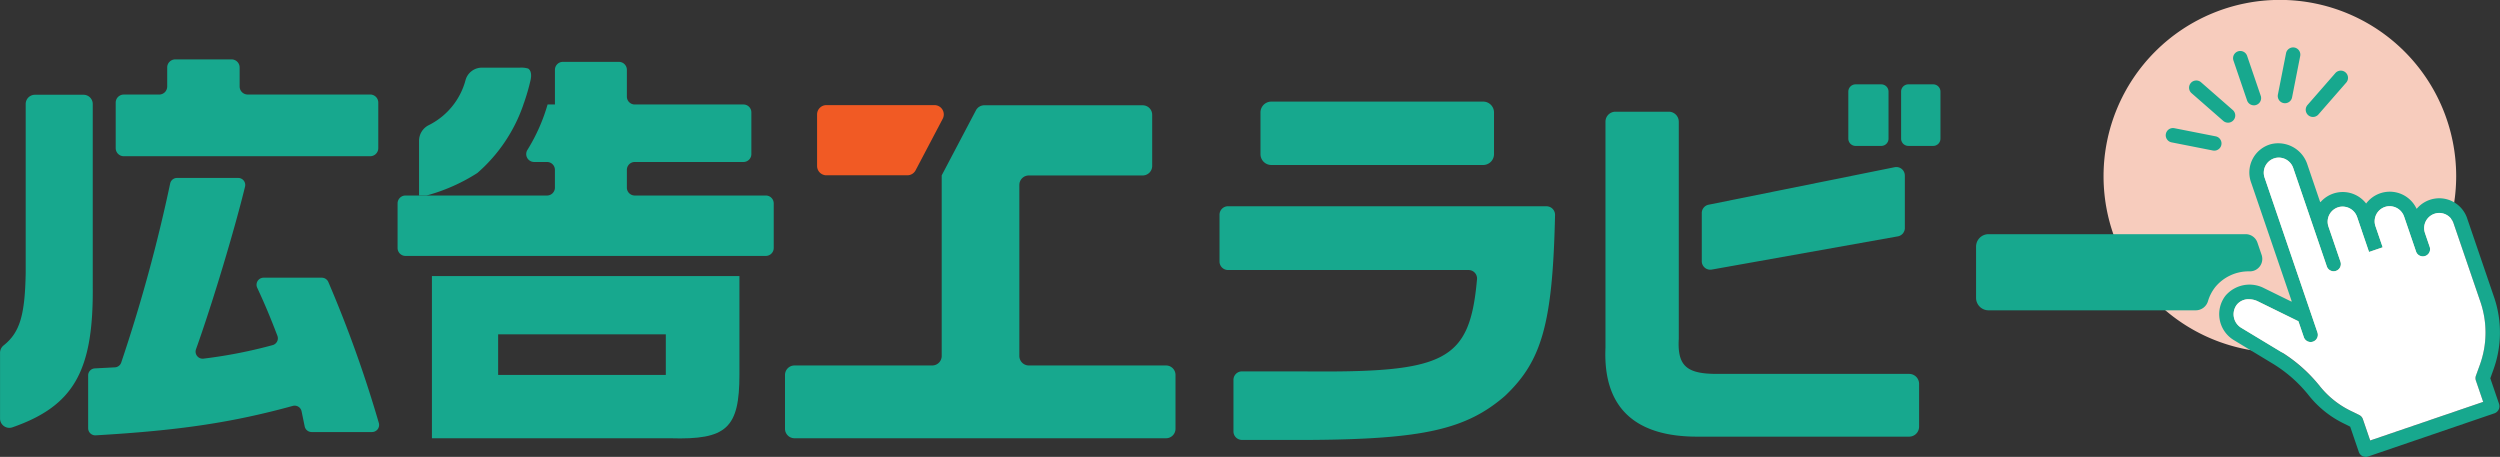
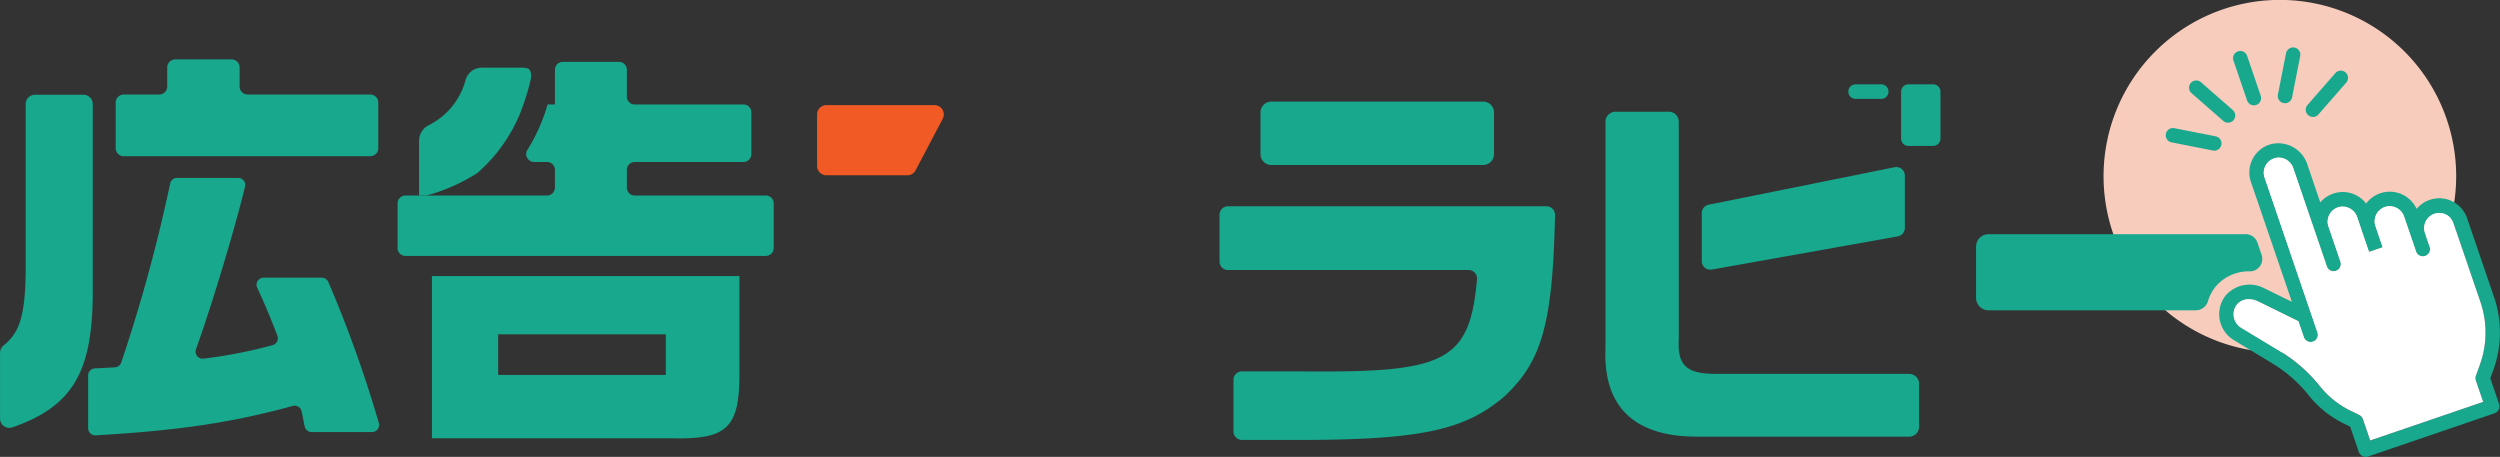
<svg xmlns="http://www.w3.org/2000/svg" viewBox="0 0 285 52.083">
  <rect x="0" y="0" width="285" height="52.083" fill="#333333" stroke="none" />
  <g id="logo" transform="translate(-211.227 -32.911)">
    <path id="パス_18" data-name="パス 18" d="M470.987,73.1a20.1,20.1,0,1,1,20.1-20.1,20.121,20.121,0,0,1-20.1,20.1" transform="translate(0.145)" fill="#f7ccbd" />
    <path id="パス_19" data-name="パス 19" d="M480.768,84.994a.823.823,0,0,1-.779-.556l-.982-2.876a.03.03,0,0,0-.017-.018L478.3,81.2a11.516,11.516,0,0,1-3.98-3.168,15.645,15.645,0,0,0-4.2-3.7l-4.382-2.65a3.453,3.453,0,0,1-.951-5.06,3.6,3.6,0,0,1,4.4-.859l3.1,1.523a.034.034,0,0,0,.047-.04L467.718,53.74a3.343,3.343,0,0,1,2.273-4.4,3.49,3.49,0,0,1,4.136,2.338l1.4,4.115c.059.172.086.172.1.154a3.361,3.361,0,0,1,4.012-.8,3.361,3.361,0,0,1,1.183.967,3.367,3.367,0,0,1,5.736.571.028.028,0,0,0,.048.006,3.356,3.356,0,0,1,5.76,1.194l3.043,8.91a12.445,12.445,0,0,1-.069,8.235l-.358.995a.08.08,0,0,0,0,.022l.989,2.9a.855.855,0,0,1-.532,1.086l-14.412,4.925a.772.772,0,0,1-.265.045m-13.3-17.974a1.706,1.706,0,0,0-1.379.608,1.807,1.807,0,0,0,.5,2.646l3.963,2.394a18.233,18.233,0,0,1,4.95,4.209,10.221,10.221,0,0,0,3.516,2.843l1.005.494a.859.859,0,0,1,.432.493l.816,2.385a.032.032,0,0,0,.042.021l12.823-4.382a.03.03,0,0,0,.019-.04l-.816-2.392a.853.853,0,0,1,0-.566l.457-1.265a10.793,10.793,0,0,0,.059-7.144l-3.069-8.99a1.722,1.722,0,0,0-3.258,1.115l.005.01.544,1.595a.823.823,0,1,1-1.558.53l-1.33-3.9a1.809,1.809,0,0,0-1.96-1.255,1.722,1.722,0,0,0-1.342,2.236l.818,2.394a.034.034,0,0,1-.021.042l-1.5.512a.033.033,0,0,1-.042-.021l-.807-2.367,0-.009-.007-.024-.5-1.467a1.811,1.811,0,0,0-1.968-1.256,1.723,1.723,0,0,0-1.33,2.252v0l1.369,4.012a.822.822,0,1,1-1.556.531l-3.8-11.131a1.8,1.8,0,0,0-1.715-1.276,1.727,1.727,0,0,0-1.494.966,1.709,1.709,0,0,0-.084,1.316l6.029,17.663a.822.822,0,1,1-1.557.53l-.614-1.8a.037.037,0,0,0-.017-.02l-4.637-2.276a2.278,2.278,0,0,0-.987-.223m-3.946-16.938a.865.865,0,0,1-.16-.014l-4.715-.93a.823.823,0,0,1,.319-1.615l4.713.929a.823.823,0,0,1-.157,1.63m1.562-3.189a.822.822,0,0,1-.54-.2l-3.619-3.165a.823.823,0,0,1,1.083-1.24l3.618,3.164a.823.823,0,0,1-.542,1.443m9.681-.653a.823.823,0,0,1-.62-1.364l3.162-3.621a.823.823,0,1,1,1.238,1.084l-3.16,3.621a.824.824,0,0,1-.62.28m-6.73-1.325a.826.826,0,0,1-.779-.557l-1.553-4.55a.822.822,0,1,1,1.556-.533l1.553,4.55a.822.822,0,0,1-.512,1.045.808.808,0,0,1-.265.046m3.543-.241a.733.733,0,0,1-.16-.015.826.826,0,0,1-.649-.968l.929-4.715a.822.822,0,1,1,1.614.316l-.928,4.718a.822.822,0,0,1-.806.663" transform="translate(0.145)" fill="#17a88e" />
    <path id="パス_20" data-name="パス 20" d="M467.471,67a1.7,1.7,0,0,0-1.379.609,1.8,1.8,0,0,0,.495,2.644l4.384,2.648a17.289,17.289,0,0,1,4.574,4.008,10.259,10.259,0,0,0,3.471,2.787l1.017.5a.828.828,0,0,1,.417.472l.831,2.432,12.884-4.4-.831-2.431a.834.834,0,0,1,0-.545l.465-1.286a10.807,10.807,0,0,0,.058-7.121l-3.073-8.994a1.72,1.72,0,0,0-3.256,1.113l0,.011.545,1.594a.823.823,0,0,1-1.557.531l-1.371-4.011a1.721,1.721,0,0,0-3.263,1.1l.828,2.423-1.556.531-.819-2.394,0-.012-.009-.023-.539-1.581a1.721,1.721,0,1,0-3.258,1.112l0,0,1.369,4.008a.823.823,0,1,1-1.558.532l-3.837-11.232a1.72,1.72,0,0,0-3.172-.2,1.7,1.7,0,0,0-.084,1.315l6.028,17.652a.822.822,0,1,1-1.556.531l-.618-1.812-4.651-2.281a2.274,2.274,0,0,0-.985-.223" transform="translate(0.145 0.027)" fill="#fff" />
    <path id="パス_21" data-name="パス 21" d="M387.451,56.4a.976.976,0,0,1,.97,1c-.275,12.385-1.493,16.637-5.727,20.635-4.392,3.792-9.3,4.908-22.055,5H352.73a.97.97,0,0,1-.971-.969V76.19a.969.969,0,0,1,.971-.969h6.787c16.419.172,19.165-1.071,20.008-10.506a.966.966,0,0,0-.967-1.048H351.141a.971.971,0,0,1-.971-.971V57.367a.971.971,0,0,1,.971-.971Z" transform="translate(0.082 0.027)" fill="#17a88e" />
    <path id="パス_22" data-name="パス 22" d="M463.576,65.677a4.931,4.931,0,0,1,3.912-1.848h.025a1.418,1.418,0,0,0,1.4-1.857l-.484-1.419a1.42,1.42,0,0,0-1.345-.962H437.775a1.422,1.422,0,0,0-1.422,1.421v5.839a1.421,1.421,0,0,0,1.422,1.42h23.643A1.457,1.457,0,0,0,462.8,67.2a4.73,4.73,0,0,1,.78-1.522" transform="translate(0.145 0.016)" fill="#17a88e" />
    <path id="パス_23" data-name="パス 23" d="M221.8,53.81V44.739a1.053,1.053,0,0,0-1.053-1.052h-5.538a1.053,1.053,0,0,0-1.053,1.052V64.021c-.087,4.792-.666,6.759-2.5,8.225a1.089,1.089,0,0,0-.424.842V80.6a1.061,1.061,0,0,0,1.408,1c7.045-2.45,9.249-6.483,9.161-16.064Z" transform="translate(0 0.027)" fill="#17a88e" />
    <path id="パス_24" data-name="パス 24" d="M254.351,49.8V44.606a.92.92,0,0,0-.92-.92H239.464a.918.918,0,0,1-.919-.918V40.6a.919.919,0,0,0-.918-.918h-6.419a.92.92,0,0,0-.92.918v2.173a.917.917,0,0,1-.918.918h-4.033a.92.92,0,0,0-.92.92V49.8a.92.92,0,0,0,.92.92h28.094a.92.92,0,0,0,.92-.92" fill="#17a88e" />
    <path id="パス_25" data-name="パス 25" d="M247.914,64.541h-6.639a.806.806,0,0,0-.726,1.148c.9,1.939,1.472,3.308,2.3,5.469a.806.806,0,0,1-.541,1.069,55.086,55.086,0,0,1-7.87,1.54.806.806,0,0,1-.87-1.062c1.911-5.332,4.441-13.793,5.594-18.547a.8.8,0,0,0-.784-.988h-6.97a.793.793,0,0,0-.781.627,181.772,181.772,0,0,1-5.587,20.432.8.8,0,0,1-.717.532l-2.284.119a.8.8,0,0,0-.762.8v6.027a.814.814,0,0,0,.859.805c9.494-.551,15.53-1.449,22.465-3.353a.806.806,0,0,1,1.005.608l.355,1.727a.807.807,0,0,0,.789.642h6.893a.807.807,0,0,0,.768-1.042,140.191,140.191,0,0,0-5.75-16.053.816.816,0,0,0-.747-.5" transform="translate(0 0.027)" fill="#17a88e" />
    <path id="パス_26" data-name="パス 26" d="M260.437,82.846h27.176c6.416.189,7.88-1.132,7.88-7.265V64.352H260.437ZM267.987,71H287.1v4.623H267.987Z" transform="translate(0.029 0.027)" fill="#17a88e" />
    <path id="パス_27" data-name="パス 27" d="M258.975,55.2h-1.55a.9.9,0,0,0-.9.9v5.081a.9.9,0,0,0,.9.905h41.08a.905.905,0,0,0,.9-.905V56.1a.9.9,0,0,0-.9-.9H283.563a.9.9,0,0,1-.9-.9V52.282a.9.9,0,0,1,.9-.905h12.393a.9.9,0,0,0,.9-.9V45.723a.9.9,0,0,0-.9-.9H283.563a.9.9,0,0,1-.9-.9V40.864a.906.906,0,0,0-.9-.9h-6.4a.905.905,0,0,0-.9.9v3.955h-.837a20.653,20.653,0,0,1-2.3,5.182.9.9,0,0,0,.766,1.376h1.468a.9.9,0,0,1,.9.905V54.3a.9.9,0,0,1-.9.9H259.824" transform="translate(0.027)" fill="#17a88e" />
    <path id="パス_28" data-name="パス 28" d="M428.271,58.887V52.91a.97.97,0,0,0-1.162-.95L405.9,56.235a.968.968,0,0,0-.779.951v5.489a.969.969,0,0,0,1.14.954l21.212-3.786a.972.972,0,0,0,.8-.956" transform="translate(0.108 0.013)" fill="#17a88e" />
-     <path id="パス_29" data-name="パス 29" d="M425.583,42.522h-2.929a.827.827,0,0,0-.827.827v5.363a.827.827,0,0,0,.827.827h2.929a.827.827,0,0,0,.827-.827V43.349a.827.827,0,0,0-.827-.827" transform="translate(0.109 0.006)" fill="#17a88e" />
+     <path id="パス_29" data-name="パス 29" d="M425.583,42.522h-2.929a.827.827,0,0,0-.827.827a.827.827,0,0,0,.827.827h2.929a.827.827,0,0,0,.827-.827V43.349a.827.827,0,0,0-.827-.827" transform="translate(0.109 0.006)" fill="#17a88e" />
    <path id="パス_30" data-name="パス 30" d="M402.5,71.59V46.756a1.138,1.138,0,0,0-1.137-1.137H395.28a1.136,1.136,0,0,0-1.136,1.137V72.547c-.286,6.744,3.293,10.161,10.6,10.115h24.017a1.135,1.135,0,0,0,1.136-1.136v-4.88a1.136,1.136,0,0,0-1.136-1.138H406.839c-3.437,0-4.487-.911-4.343-3.918" transform="translate(0.107 0.027)" fill="#17a88e" />
    <path id="パス_31" data-name="パス 31" d="M427.841,43.348v5.365a.826.826,0,0,0,.827.825H431.5a.826.826,0,0,0,.827-.825V43.348a.827.827,0,0,0-.827-.827h-2.833a.827.827,0,0,0-.827.827" transform="translate(0.112 0.006)" fill="#17a88e" />
    <path id="パス_32" data-name="パス 32" d="M317.706,44.887H305.388a1.064,1.064,0,0,0-1.064,1.063v5.874a1.064,1.064,0,0,0,1.064,1.063h9.227a1.061,1.061,0,0,0,.94-.569l3.092-5.873a1.064,1.064,0,0,0-.941-1.558" transform="translate(0.05 0.007)" fill="#f15a24" />
-     <path id="パス_33" data-name="パス 33" d="M327.378,73.464V53.969a1.084,1.084,0,0,1,1.083-1.083h12.978a1.082,1.082,0,0,0,1.083-1.082V45.969a1.084,1.084,0,0,0-1.083-1.083H323.385a1.081,1.081,0,0,0-.958.579l-3.906,7.421h.006V73.464a1.081,1.081,0,0,1-1.081,1.083h-15.7a1.083,1.083,0,0,0-1.083,1.082v6.134a1.084,1.084,0,0,0,1.083,1.082H344.1a1.082,1.082,0,0,0,1.081-1.082V75.629a1.081,1.081,0,0,0-1.081-1.082H328.461a1.083,1.083,0,0,1-1.083-1.083" transform="translate(0.054 0.027)" fill="#17a88e" />
    <path id="パス_34" data-name="パス 34" d="M270.864,44.819h.01c.03-.082.056-.159.084-.239l-.094.239" transform="translate(0.03 0.006)" fill="#f15a24" />
    <path id="パス_35" data-name="パス 35" d="M381.463,45.724v4.752a1.237,1.237,0,0,1-1.237,1.237H356.078a1.237,1.237,0,0,1-1.237-1.237V45.724a1.237,1.237,0,0,1,1.237-1.237h24.148a1.237,1.237,0,0,1,1.237,1.237" transform="translate(0.081 0.007)" fill="#17a88e" />
    <path id="パス_36" data-name="パス 36" d="M271.665,42.133c.2-.828.008-1.242-.261-1.409a2.739,2.739,0,0,0-.939-.1l0,0h-4.3a1.931,1.931,0,0,0-1.882,1.386,8.056,8.056,0,0,1-4.2,5.167,1.99,1.99,0,0,0-1.109,1.767V55.2h.85a20.821,20.821,0,0,0,5.8-2.57h0a18.123,18.123,0,0,0,5.251-7.81h-.012c.034-.084.063-.161.094-.24a23.317,23.317,0,0,0,.707-2.447" transform="translate(0.025)" fill="#17a88e" />
  </g>
</svg>